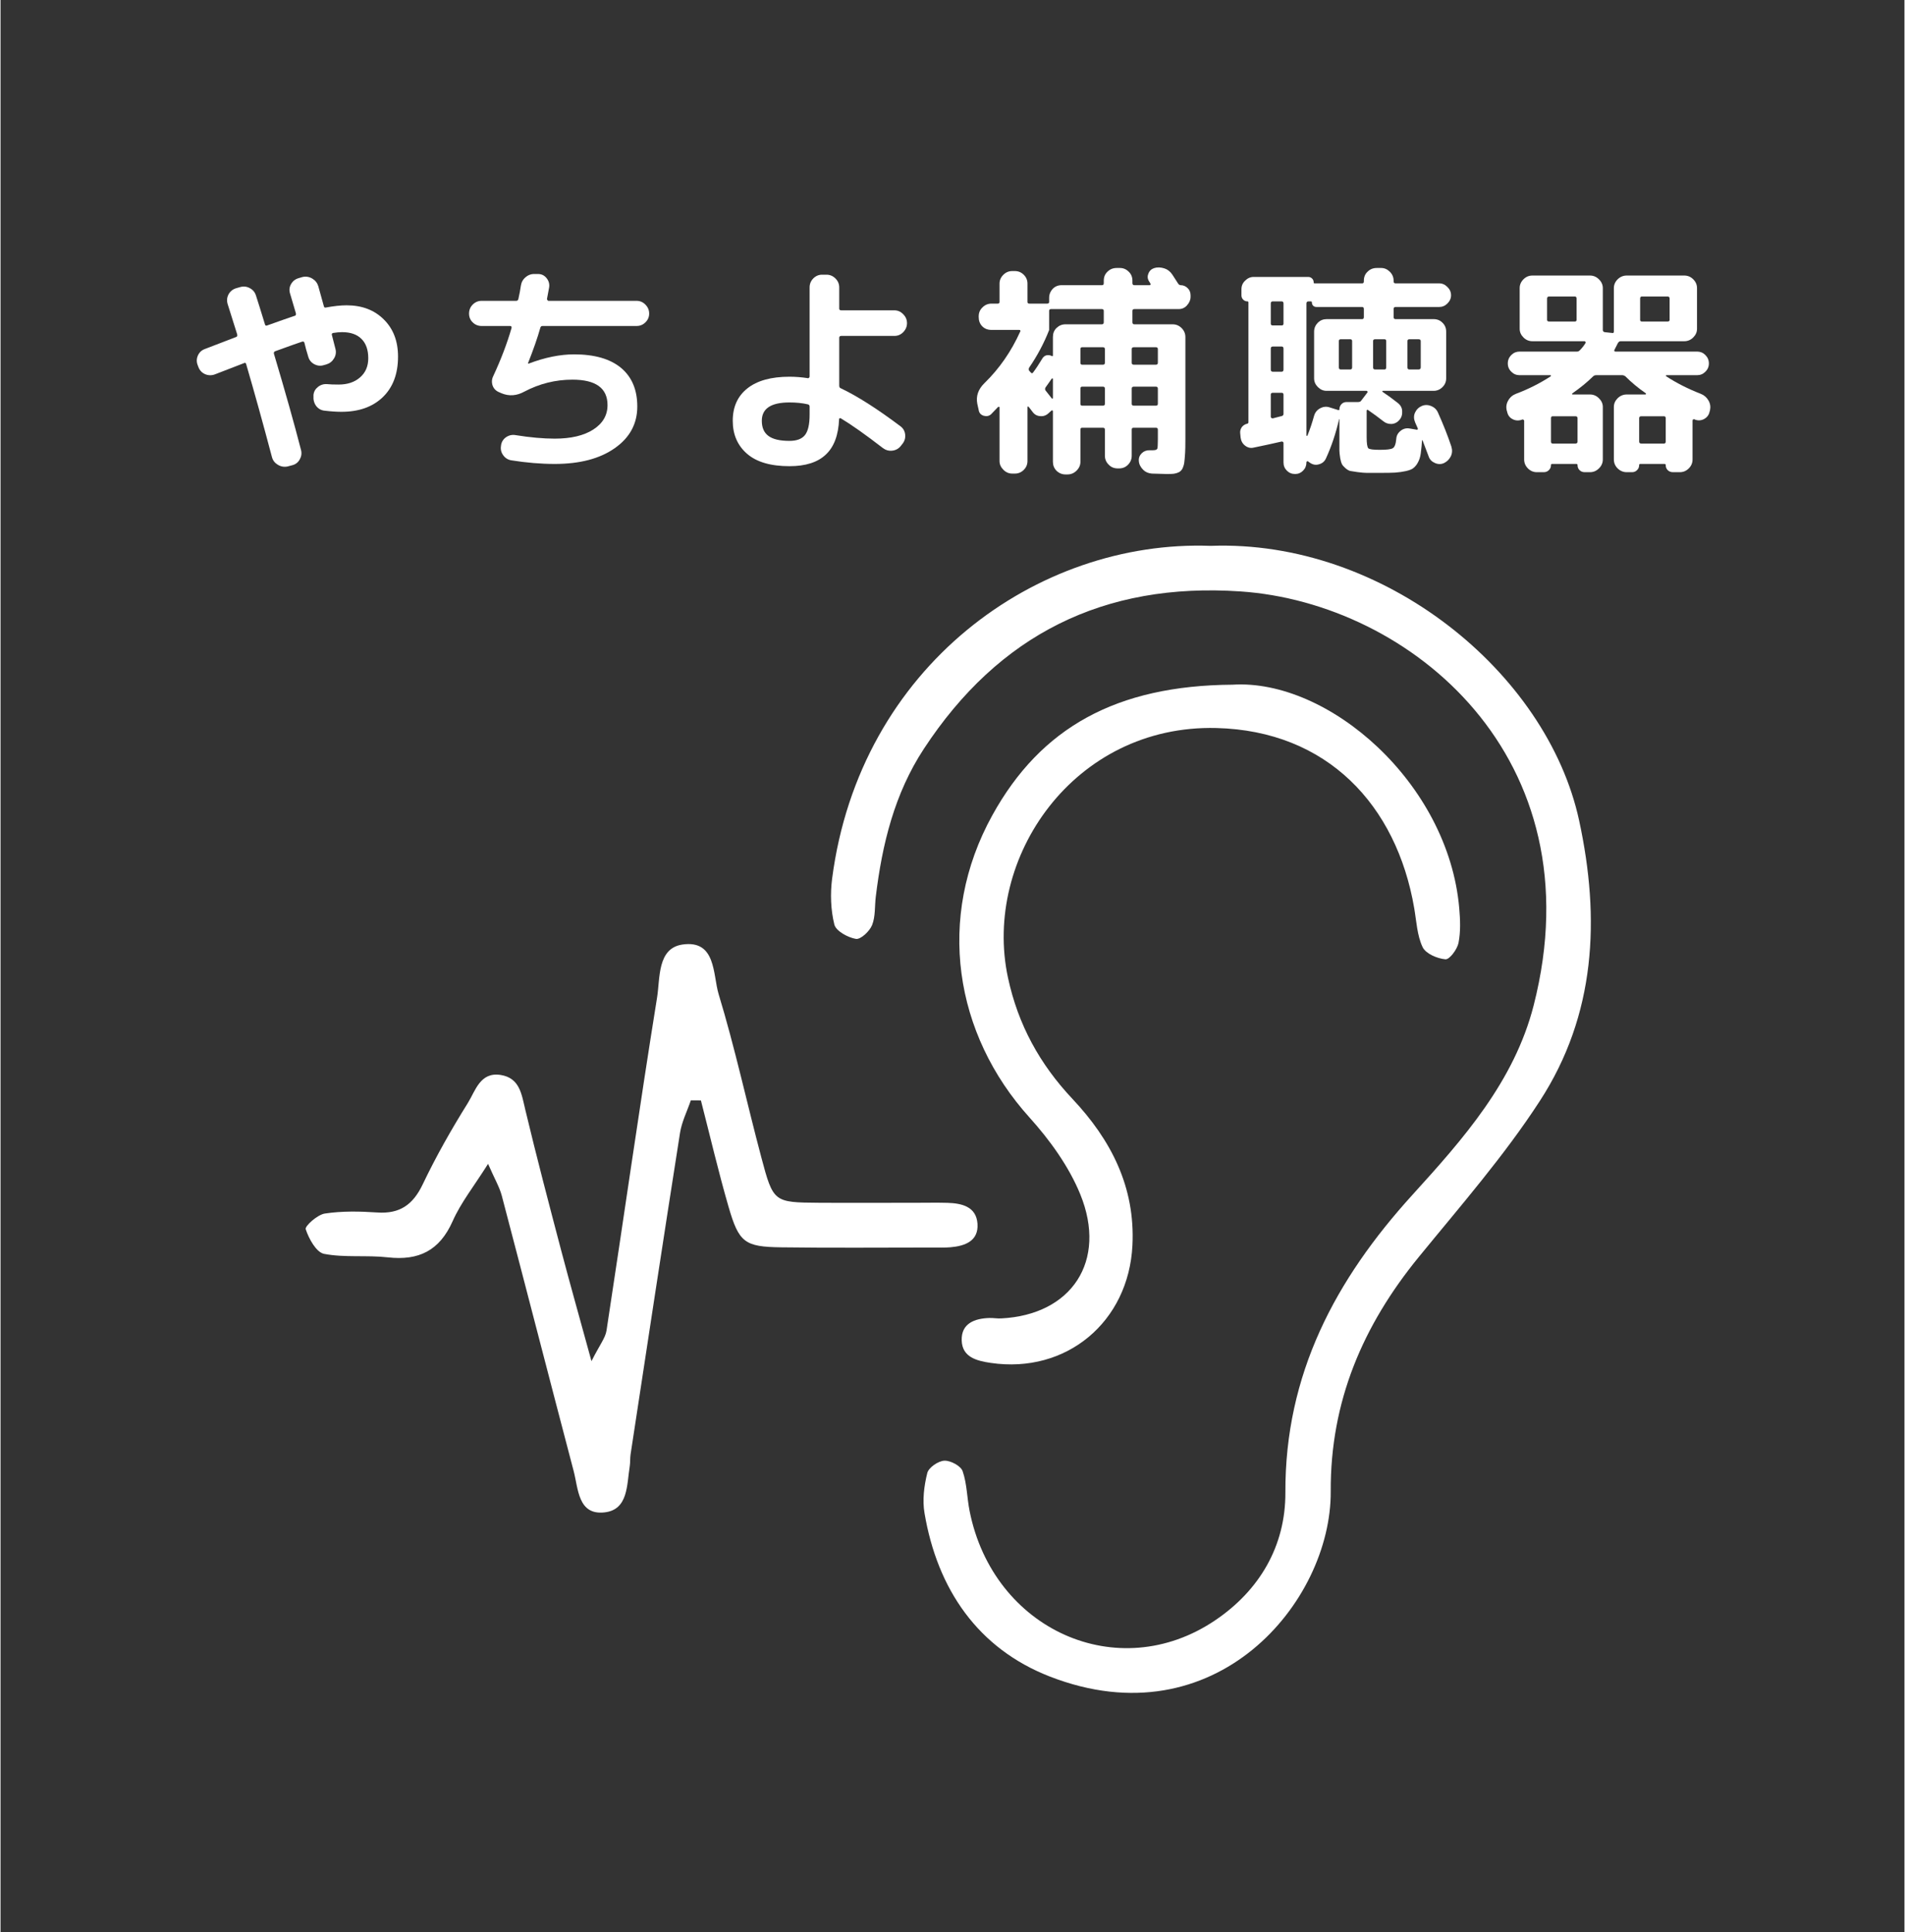
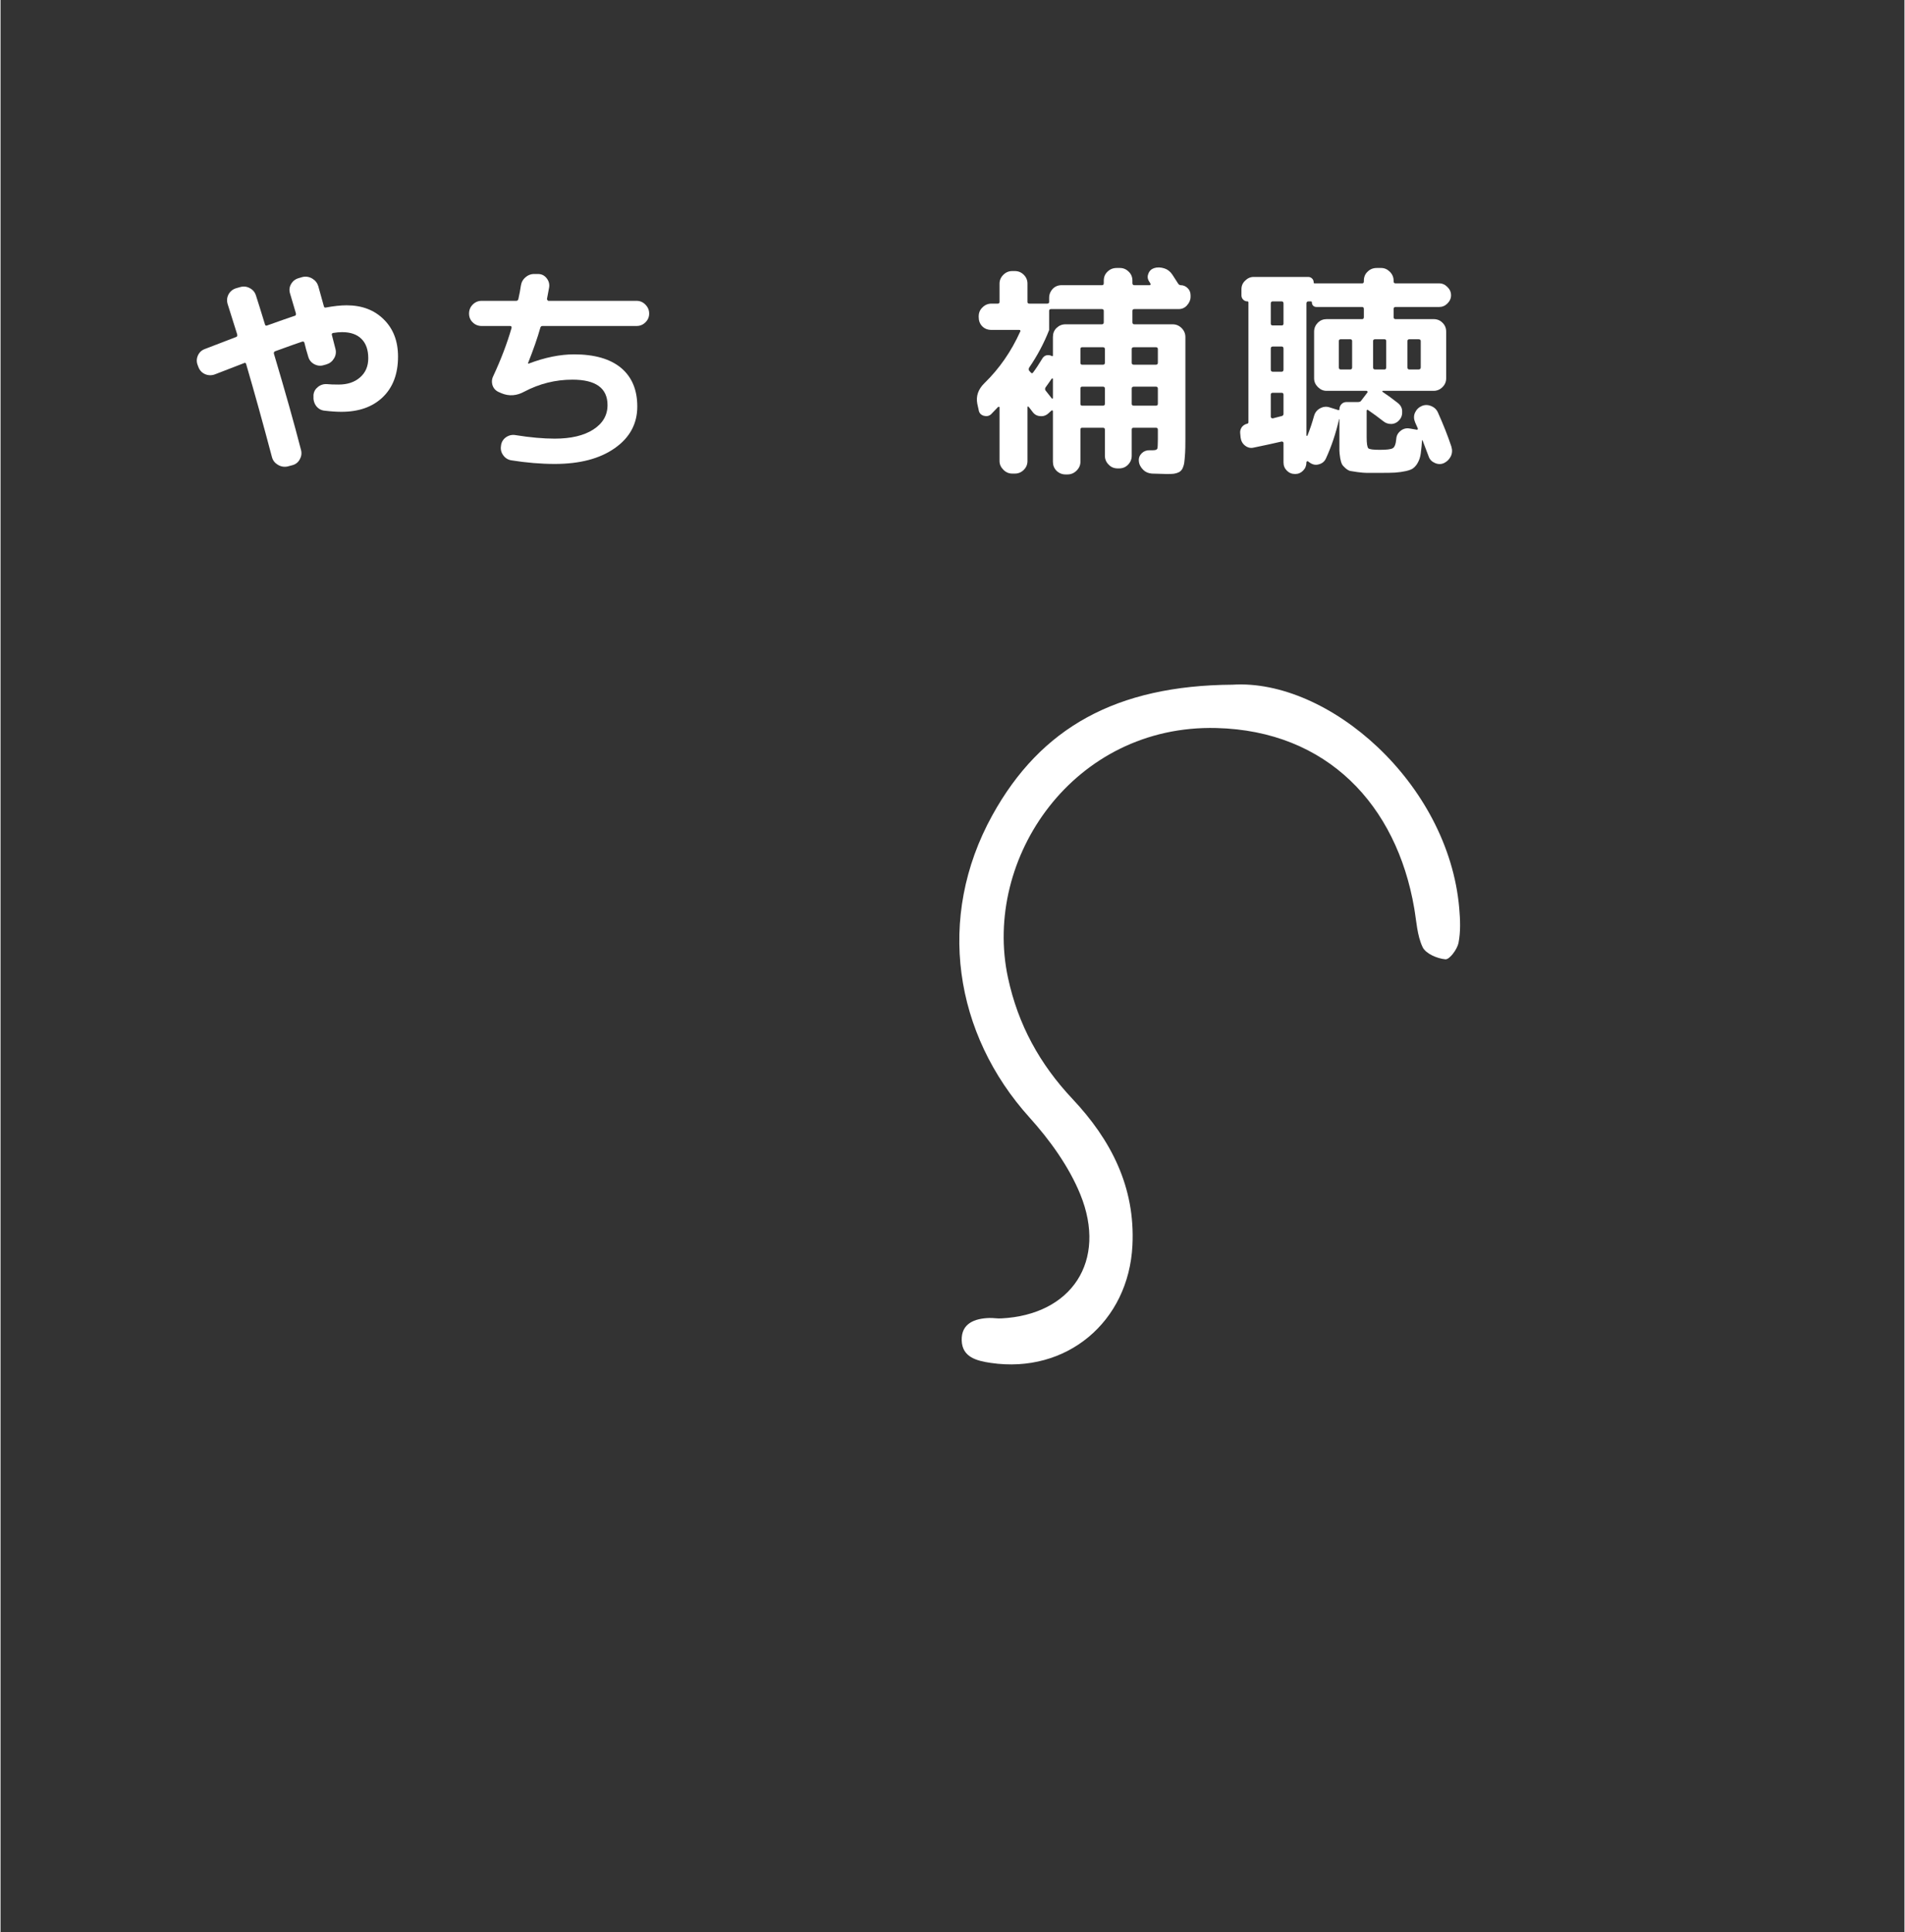
<svg xmlns="http://www.w3.org/2000/svg" width="284" zoomAndPan="magnify" viewBox="0 0 212.88 216" height="288" preserveAspectRatio="xMidYMid meet" version="1.0">
  <rect x="0" y="0" width="212.88" height="216" fill="#333333" stroke="none" />
  <defs>
    <g />
    <clipPath id="448201ecd9">
-       <path d="M 92 60.281 L 178 60.281 L 178 190 L 92 190 Z M 92 60.281 " clip-rule="nonzero" />
-     </clipPath>
+       </clipPath>
    <clipPath id="e8ea7ac988">
-       <path d="M 34.004 105 L 110 105 L 110 170 L 34.004 170 Z M 34.004 105 " clip-rule="nonzero" />
-     </clipPath>
+       </clipPath>
  </defs>
  <g clip-path="url(#448201ecd9)">
-     <path fill="#ffffff" d="M 135.297 61.023 C 154.656 60.301 172.91 75.148 176.5 91.711 C 178.883 102.707 178.363 113.441 172.125 123.055 C 168.129 129.219 163.238 134.812 158.574 140.523 C 152.32 148.18 148.676 156.676 148.73 166.738 C 148.801 179.074 135.84 194.633 117.309 187.418 C 109.301 184.297 104.746 177.676 103.309 169.141 C 103.062 167.699 103.262 166.102 103.621 164.668 C 103.773 164.059 104.844 163.324 105.527 163.293 C 106.219 163.262 107.367 163.875 107.574 164.469 C 108.062 165.871 108.055 167.438 108.352 168.918 C 110.992 182.203 124.945 188.484 135.816 181.133 C 140.766 177.793 143.688 172.828 143.66 166.848 C 143.609 153.629 149.242 143.059 157.863 133.578 C 163.559 127.309 169.246 120.895 171.422 112.391 C 178.504 84.68 157.621 67.406 138.637 66.117 C 123.359 65.078 111.609 70.953 103.242 83.707 C 99.949 88.723 98.574 94.375 97.863 100.238 C 97.73 101.309 97.836 102.465 97.445 103.426 C 97.172 104.109 96.168 105.047 95.641 104.961 C 94.742 104.809 93.414 104.086 93.23 103.359 C 92.824 101.723 92.762 99.91 92.98 98.223 C 96.07 74.484 115.914 60.312 135.297 61.023 Z M 135.297 61.023 " fill-opacity="1" fill-rule="nonzero" />
-   </g>
+     </g>
  <g clip-path="url(#e8ea7ac988)">
    <path fill="#ffffff" d="M 77.184 123.008 C 76.77 124.223 76.168 125.406 75.973 126.652 C 74.09 138.625 72.273 150.609 70.445 162.59 C 70.379 163.016 70.422 163.461 70.355 163.891 C 70.016 165.977 70.203 168.789 67.516 169.074 C 64.566 169.395 64.605 166.441 64.082 164.453 C 61.383 154.199 58.746 143.93 56.047 133.676 C 55.785 132.688 55.234 131.773 54.512 130.109 C 52.93 132.621 51.469 134.445 50.555 136.508 C 49.094 139.805 46.773 140.953 43.301 140.562 C 40.938 140.293 38.488 140.617 36.176 140.172 C 35.305 140.004 34.473 138.484 34.121 137.414 C 34.008 137.074 35.434 135.785 36.266 135.664 C 38.184 135.375 40.176 135.414 42.121 135.547 C 44.641 135.719 46.113 134.68 47.199 132.41 C 48.691 129.281 50.414 126.246 52.254 123.301 C 53.098 121.945 53.621 119.812 55.918 120.172 C 58.066 120.512 58.258 122.332 58.676 124.07 C 59.934 129.332 61.312 134.566 62.688 139.797 C 63.676 143.535 64.727 147.258 66.074 152.168 C 66.984 150.352 67.621 149.59 67.754 148.754 C 69.656 136.34 71.414 123.902 73.41 111.504 C 73.754 109.355 73.422 106.012 76.234 105.594 C 80.035 105.031 79.633 108.969 80.293 111.145 C 82.117 117.145 83.445 123.297 85.059 129.367 C 86.402 134.422 86.457 134.422 91.527 134.461 C 95.227 134.484 98.922 134.461 102.617 134.461 C 103.707 134.461 104.793 134.438 105.879 134.469 C 107.5 134.516 109.098 134.898 109.234 136.801 C 109.367 138.73 107.855 139.293 106.211 139.434 C 105.566 139.488 104.906 139.465 104.254 139.465 C 98.602 139.465 92.949 139.52 87.297 139.441 C 83.191 139.387 82.559 138.914 81.395 134.891 C 80.258 130.965 79.328 126.977 78.309 123.016 C 77.93 123.016 77.559 123.012 77.184 123.008 Z M 77.184 123.008 " fill-opacity="1" fill-rule="nonzero" />
  </g>
  <path fill="#ffffff" d="M 137.742 76.543 C 148.477 75.867 161.887 87.535 163.098 101.523 C 163.211 102.812 163.266 104.16 163.016 105.414 C 162.871 106.133 162.008 107.285 161.555 107.242 C 160.641 107.164 159.352 106.613 159.004 105.883 C 158.383 104.57 158.316 102.984 158.062 101.508 C 156.082 90 148.348 81.703 135.957 81.387 C 120.004 80.98 109.781 95.941 112.641 109.289 C 113.766 114.547 116.199 118.969 119.859 122.855 C 124.16 127.426 126.883 132.695 126.559 139.219 C 126.133 147.793 119.168 153.605 110.719 152.363 C 109.133 152.129 107.523 151.723 107.469 149.848 C 107.41 147.949 108.906 147.387 110.586 147.34 C 111.016 147.332 111.453 147.41 111.887 147.387 C 119.746 146.996 123.773 140.988 120.727 133.516 C 119.449 130.387 117.32 127.445 115.035 124.91 C 106.656 115.621 104.562 102.605 110.887 91.152 C 116.312 81.324 124.77 76.637 137.742 76.543 Z M 137.742 76.543 " fill-opacity="1" fill-rule="nonzero" />
  <g fill="#ffffff" fill-opacity="1">
    <g transform="translate(20.632, 50.615)">
      <g>
        <path d="M 6.578 -10.016 L 3.344 -8.766 C 2.977 -8.629 2.613 -8.633 2.25 -8.781 C 1.895 -8.938 1.645 -9.195 1.5 -9.562 L 1.422 -9.766 C 1.273 -10.129 1.273 -10.488 1.422 -10.844 C 1.578 -11.207 1.836 -11.457 2.203 -11.594 L 5.703 -12.938 C 5.828 -12.988 5.867 -13.086 5.828 -13.234 L 4.766 -16.609 C 4.648 -16.992 4.68 -17.359 4.859 -17.703 C 5.047 -18.047 5.328 -18.273 5.703 -18.391 L 6.141 -18.516 C 6.523 -18.629 6.891 -18.594 7.234 -18.406 C 7.578 -18.227 7.805 -17.957 7.922 -17.594 C 8.148 -16.895 8.484 -15.828 8.922 -14.391 C 8.953 -14.223 9.039 -14.172 9.188 -14.234 C 10.727 -14.785 11.754 -15.145 12.266 -15.312 C 12.379 -15.332 12.422 -15.426 12.391 -15.594 C 12.328 -15.812 12.223 -16.164 12.078 -16.656 C 11.941 -17.145 11.832 -17.516 11.75 -17.766 C 11.625 -18.148 11.656 -18.508 11.844 -18.844 C 12.039 -19.188 12.32 -19.41 12.688 -19.516 L 13.109 -19.641 C 13.492 -19.734 13.859 -19.68 14.203 -19.484 C 14.547 -19.285 14.773 -19.004 14.891 -18.641 L 15.516 -16.391 C 15.547 -16.254 15.617 -16.203 15.734 -16.234 C 16.617 -16.398 17.395 -16.484 18.062 -16.484 C 19.781 -16.484 21.164 -15.957 22.219 -14.906 C 23.281 -13.863 23.812 -12.477 23.812 -10.75 C 23.812 -8.812 23.238 -7.297 22.094 -6.203 C 20.957 -5.117 19.422 -4.578 17.484 -4.578 C 16.953 -4.578 16.328 -4.617 15.609 -4.703 C 15.211 -4.742 14.895 -4.922 14.656 -5.234 C 14.426 -5.555 14.328 -5.922 14.359 -6.328 L 14.359 -6.469 C 14.398 -6.832 14.566 -7.129 14.859 -7.359 C 15.16 -7.598 15.504 -7.703 15.891 -7.672 C 16.191 -7.641 16.617 -7.625 17.172 -7.625 C 18.16 -7.625 18.957 -7.891 19.562 -8.422 C 20.176 -8.953 20.484 -9.664 20.484 -10.562 C 20.484 -11.5 20.234 -12.219 19.734 -12.719 C 19.234 -13.227 18.508 -13.484 17.562 -13.484 C 17.258 -13.484 16.922 -13.453 16.547 -13.391 C 16.422 -13.359 16.379 -13.273 16.422 -13.141 L 16.812 -11.625 C 16.914 -11.25 16.863 -10.891 16.656 -10.547 C 16.457 -10.211 16.172 -9.988 15.797 -9.875 L 15.516 -9.797 C 15.148 -9.68 14.789 -9.719 14.438 -9.906 C 14.094 -10.094 13.867 -10.379 13.766 -10.766 C 13.711 -10.953 13.633 -11.219 13.531 -11.562 C 13.438 -11.914 13.375 -12.16 13.344 -12.297 C 13.32 -12.41 13.238 -12.453 13.094 -12.422 C 12.758 -12.316 11.75 -11.957 10.062 -11.344 C 9.945 -11.289 9.906 -11.195 9.938 -11.062 C 11.176 -6.914 12.188 -3.328 12.969 -0.297 C 13.062 0.066 13.008 0.422 12.812 0.766 C 12.613 1.109 12.32 1.32 11.938 1.406 L 11.469 1.531 C 11.082 1.613 10.719 1.551 10.375 1.344 C 10.039 1.145 9.82 0.863 9.719 0.5 C 8.719 -3.281 7.754 -6.754 6.828 -9.922 C 6.785 -10.055 6.703 -10.086 6.578 -10.016 Z M 6.578 -10.016 " />
      </g>
    </g>
  </g>
  <g fill="#ffffff" fill-opacity="1">
    <g transform="translate(49.962, 50.615)">
      <g>
        <path d="M 5.125 -8.562 C 5.988 -10.414 6.672 -12.207 7.172 -13.938 C 7.203 -14.094 7.148 -14.172 7.016 -14.172 L 3.828 -14.172 C 3.441 -14.172 3.109 -14.305 2.828 -14.578 C 2.555 -14.848 2.422 -15.176 2.422 -15.562 C 2.422 -15.945 2.555 -16.281 2.828 -16.562 C 3.109 -16.844 3.441 -16.984 3.828 -16.984 L 7.688 -16.984 C 7.82 -16.984 7.906 -17.051 7.938 -17.188 C 8.062 -17.738 8.156 -18.238 8.219 -18.688 C 8.281 -19.082 8.461 -19.398 8.766 -19.641 C 9.066 -19.891 9.414 -20.004 9.812 -19.984 L 10.172 -19.984 C 10.555 -19.973 10.867 -19.812 11.109 -19.5 C 11.348 -19.188 11.438 -18.844 11.375 -18.469 L 11.141 -17.219 C 11.129 -17.164 11.145 -17.113 11.188 -17.062 C 11.227 -17.008 11.27 -16.984 11.312 -16.984 L 21.156 -16.984 C 21.539 -16.984 21.867 -16.844 22.141 -16.562 C 22.422 -16.281 22.562 -15.945 22.562 -15.562 C 22.562 -15.176 22.422 -14.848 22.141 -14.578 C 21.867 -14.305 21.539 -14.172 21.156 -14.172 L 10.641 -14.172 C 10.504 -14.172 10.422 -14.102 10.391 -13.969 C 10.078 -12.852 9.617 -11.535 9.016 -10.016 C 9.016 -9.984 9.023 -9.969 9.047 -9.969 L 9.094 -9.969 C 10.906 -10.656 12.598 -11 14.172 -11 C 16.461 -11 18.211 -10.492 19.422 -9.484 C 20.629 -8.473 21.234 -7.035 21.234 -5.172 C 21.234 -3.242 20.395 -1.691 18.719 -0.516 C 17.051 0.66 14.812 1.25 12 1.25 C 10.445 1.25 8.828 1.113 7.141 0.844 C 6.766 0.781 6.461 0.586 6.234 0.266 C 6.004 -0.055 5.926 -0.41 6 -0.797 L 6 -0.844 C 6.062 -1.227 6.254 -1.531 6.578 -1.75 C 6.91 -1.969 7.266 -2.039 7.641 -1.969 C 9.273 -1.707 10.727 -1.578 12 -1.578 C 13.812 -1.578 15.25 -1.914 16.312 -2.594 C 17.375 -3.281 17.906 -4.191 17.906 -5.328 C 17.906 -7.223 16.598 -8.172 13.984 -8.172 C 12.086 -8.172 10.289 -7.723 8.594 -6.828 C 7.75 -6.367 6.91 -6.305 6.078 -6.641 L 5.828 -6.75 C 5.453 -6.895 5.195 -7.145 5.062 -7.5 C 4.938 -7.863 4.957 -8.219 5.125 -8.562 Z M 5.125 -8.562 " />
      </g>
    </g>
  </g>
  <g fill="#ffffff" fill-opacity="1">
    <g transform="translate(79.291, 50.615)">
      <g>
-         <path d="M 8.922 -5.625 C 6.859 -5.625 5.828 -4.941 5.828 -3.578 C 5.828 -2.805 6.078 -2.238 6.578 -1.875 C 7.078 -1.508 7.859 -1.328 8.922 -1.328 C 9.734 -1.328 10.312 -1.547 10.656 -1.984 C 11 -2.422 11.172 -3.176 11.172 -4.25 L 11.172 -5.172 C 11.172 -5.305 11.094 -5.391 10.938 -5.422 C 10.344 -5.555 9.672 -5.625 8.922 -5.625 Z M 8.922 1.5 C 6.816 1.5 5.234 1.035 4.172 0.109 C 3.109 -0.816 2.578 -2.047 2.578 -3.578 C 2.578 -5.117 3.117 -6.32 4.203 -7.188 C 5.297 -8.062 6.867 -8.5 8.922 -8.5 C 9.598 -8.5 10.27 -8.445 10.938 -8.344 C 10.988 -8.32 11.039 -8.332 11.094 -8.375 C 11.145 -8.414 11.172 -8.461 11.172 -8.516 L 11.172 -18.484 C 11.172 -18.867 11.305 -19.203 11.578 -19.484 C 11.859 -19.766 12.188 -19.906 12.562 -19.906 L 13.062 -19.906 C 13.445 -19.906 13.781 -19.766 14.062 -19.484 C 14.344 -19.203 14.484 -18.867 14.484 -18.484 L 14.484 -16.109 C 14.484 -15.984 14.562 -15.922 14.719 -15.922 L 20.656 -15.922 C 21.039 -15.922 21.367 -15.773 21.641 -15.484 C 21.922 -15.203 22.062 -14.867 22.062 -14.484 C 22.062 -14.109 21.922 -13.773 21.641 -13.484 C 21.367 -13.203 21.039 -13.062 20.656 -13.062 L 14.719 -13.062 C 14.562 -13.062 14.484 -12.992 14.484 -12.859 L 14.484 -7.5 C 14.484 -7.344 14.547 -7.242 14.672 -7.203 C 16.516 -6.328 18.738 -4.91 21.344 -2.953 C 21.656 -2.711 21.828 -2.395 21.859 -2 C 21.891 -1.613 21.781 -1.27 21.531 -0.969 L 21.359 -0.75 C 21.109 -0.445 20.789 -0.273 20.406 -0.234 C 20.031 -0.191 19.68 -0.289 19.359 -0.531 C 17.43 -2.02 15.867 -3.125 14.672 -3.844 C 14.629 -3.875 14.582 -3.879 14.531 -3.859 C 14.488 -3.836 14.469 -3.801 14.469 -3.75 C 14.395 -1.969 13.898 -0.648 12.984 0.203 C 12.078 1.066 10.723 1.5 8.922 1.5 Z M 8.922 1.5 " />
-       </g>
+         </g>
    </g>
  </g>
  <g fill="#ffffff" fill-opacity="1">
    <g transform="translate(108.62, 50.615)">
      <g>
        <path d="M 14.734 -14.594 L 14.734 -15.859 C 14.734 -15.992 14.66 -16.062 14.516 -16.062 L 8.844 -16.062 C 8.695 -16.062 8.625 -15.992 8.625 -15.859 L 8.625 -13.719 C 8.051 -12.25 7.305 -10.848 6.391 -9.516 C 6.328 -9.398 6.328 -9.285 6.391 -9.172 L 6.578 -8.969 C 6.672 -8.863 6.754 -8.863 6.828 -8.969 C 7.141 -9.383 7.477 -9.895 7.844 -10.5 C 7.957 -10.707 8.113 -10.836 8.312 -10.891 C 8.531 -10.941 8.734 -10.914 8.922 -10.812 C 9.004 -10.781 9.047 -10.801 9.047 -10.875 L 9.047 -12.938 C 9.047 -13.344 9.176 -13.676 9.438 -13.938 C 9.727 -14.219 10.062 -14.359 10.438 -14.359 L 14.516 -14.359 C 14.66 -14.359 14.734 -14.438 14.734 -14.594 Z M 14.641 -11.797 L 12.312 -11.797 C 12.188 -11.797 12.125 -11.727 12.125 -11.594 L 12.125 -10.062 C 12.125 -9.914 12.188 -9.844 12.312 -9.844 L 14.641 -9.844 C 14.785 -9.844 14.859 -9.914 14.859 -10.062 L 14.859 -11.594 C 14.859 -11.727 14.785 -11.797 14.641 -11.797 Z M 14.859 -5.469 L 14.859 -7.172 C 14.859 -7.316 14.785 -7.391 14.641 -7.391 L 12.312 -7.391 C 12.188 -7.391 12.125 -7.316 12.125 -7.172 L 12.125 -5.469 C 12.125 -5.332 12.188 -5.266 12.312 -5.266 L 14.641 -5.266 C 14.785 -5.266 14.859 -5.332 14.859 -5.469 Z M 8.219 -6.969 L 8.922 -6.078 C 8.953 -6.035 8.977 -6.023 9 -6.047 C 9.031 -6.078 9.047 -6.102 9.047 -6.125 L 9.047 -8.266 C 9.047 -8.297 9.023 -8.312 8.984 -8.312 C 8.953 -8.312 8.93 -8.305 8.922 -8.297 C 8.836 -8.16 8.707 -7.973 8.531 -7.734 C 8.352 -7.492 8.25 -7.348 8.219 -7.297 C 8.156 -7.18 8.156 -7.07 8.219 -6.969 Z M 17.859 -7.172 L 17.859 -5.469 C 17.859 -5.332 17.938 -5.266 18.094 -5.266 L 20.562 -5.266 C 20.707 -5.266 20.781 -5.332 20.781 -5.469 L 20.781 -7.172 C 20.781 -7.316 20.707 -7.391 20.562 -7.391 L 18.094 -7.391 C 17.938 -7.391 17.859 -7.316 17.859 -7.172 Z M 17.859 -11.594 L 17.859 -10.062 C 17.859 -9.914 17.938 -9.844 18.094 -9.844 L 20.562 -9.844 C 20.707 -9.844 20.781 -9.914 20.781 -10.062 L 20.781 -11.594 C 20.781 -11.727 20.707 -11.797 20.562 -11.797 L 18.094 -11.797 C 17.938 -11.797 17.859 -11.727 17.859 -11.594 Z M 2.922 -5.125 L 2.125 -4.297 C 1.895 -4.098 1.617 -4.047 1.297 -4.141 C 0.984 -4.242 0.801 -4.453 0.75 -4.766 L 0.594 -5.469 C 0.426 -6.332 0.695 -7.109 1.406 -7.797 C 3.062 -9.41 4.391 -11.328 5.391 -13.547 C 5.43 -13.586 5.43 -13.633 5.391 -13.688 C 5.379 -13.719 5.336 -13.734 5.266 -13.734 L 2.172 -13.734 C 1.754 -13.734 1.41 -13.867 1.141 -14.141 C 0.879 -14.41 0.75 -14.754 0.75 -15.172 L 0.75 -15.234 C 0.75 -15.641 0.883 -15.973 1.156 -16.234 C 1.438 -16.523 1.773 -16.672 2.172 -16.672 L 2.875 -16.672 C 3.008 -16.672 3.078 -16.734 3.078 -16.859 L 3.078 -18.906 C 3.078 -19.281 3.219 -19.609 3.5 -19.891 C 3.781 -20.172 4.113 -20.312 4.5 -20.312 L 4.797 -20.312 C 5.18 -20.312 5.516 -20.172 5.797 -19.891 C 6.066 -19.617 6.203 -19.289 6.203 -18.906 L 6.203 -16.859 C 6.203 -16.734 6.273 -16.672 6.422 -16.672 L 8.391 -16.672 C 8.547 -16.672 8.625 -16.734 8.625 -16.859 L 8.625 -17.312 C 8.625 -17.707 8.766 -18.051 9.047 -18.344 C 9.305 -18.602 9.629 -18.734 10.016 -18.734 L 14.547 -18.734 C 14.672 -18.734 14.734 -18.812 14.734 -18.969 L 14.734 -19.234 C 14.734 -19.641 14.867 -19.973 15.141 -20.234 C 15.422 -20.516 15.766 -20.656 16.172 -20.656 L 16.547 -20.656 C 16.922 -20.656 17.25 -20.516 17.531 -20.234 C 17.801 -19.973 17.938 -19.641 17.938 -19.234 L 17.938 -18.969 C 17.938 -18.812 18.008 -18.734 18.156 -18.734 L 19.859 -18.734 C 19.91 -18.734 19.941 -18.75 19.953 -18.781 C 19.973 -18.82 19.969 -18.875 19.938 -18.938 L 19.812 -19.141 C 19.625 -19.422 19.594 -19.711 19.719 -20.016 C 19.832 -20.328 20.047 -20.535 20.359 -20.641 C 20.711 -20.754 21.098 -20.742 21.516 -20.609 C 21.879 -20.492 22.176 -20.258 22.406 -19.906 L 23.062 -18.891 C 23.145 -18.785 23.234 -18.734 23.328 -18.734 C 23.629 -18.734 23.891 -18.625 24.109 -18.406 C 24.328 -18.195 24.438 -17.93 24.438 -17.609 L 24.438 -17.422 C 24.438 -17.086 24.301 -16.77 24.031 -16.469 C 23.781 -16.195 23.473 -16.062 23.109 -16.062 L 18.156 -16.062 C 18.008 -16.062 17.938 -15.992 17.938 -15.859 L 17.938 -14.594 C 17.938 -14.438 18.008 -14.359 18.156 -14.359 L 22.438 -14.359 C 22.82 -14.359 23.156 -14.219 23.438 -13.938 C 23.719 -13.656 23.859 -13.32 23.859 -12.938 L 23.859 -1.547 C 23.859 -0.766 23.848 -0.238 23.828 0.031 C 23.797 0.508 23.766 0.863 23.734 1.094 C 23.703 1.332 23.629 1.566 23.516 1.797 C 23.43 1.953 23.305 2.078 23.141 2.172 C 22.973 2.254 22.785 2.312 22.578 2.344 C 22.453 2.363 22.188 2.375 21.781 2.375 C 21.633 2.375 21.078 2.359 20.109 2.328 C 19.711 2.297 19.391 2.156 19.141 1.906 C 18.836 1.602 18.676 1.273 18.656 0.922 C 18.625 0.586 18.734 0.297 18.984 0.047 C 19.223 -0.18 19.516 -0.289 19.859 -0.281 L 20.234 -0.281 C 20.504 -0.281 20.664 -0.336 20.719 -0.453 C 20.758 -0.547 20.781 -0.879 20.781 -1.453 L 20.781 -2.594 C 20.781 -2.727 20.707 -2.797 20.562 -2.797 L 18.062 -2.797 C 17.926 -2.797 17.859 -2.727 17.859 -2.594 L 17.859 0.328 C 17.859 0.723 17.719 1.062 17.438 1.344 C 17.176 1.613 16.844 1.75 16.438 1.75 L 16.297 1.75 C 15.891 1.75 15.555 1.613 15.297 1.344 C 15.004 1.062 14.859 0.723 14.859 0.328 L 14.859 -2.594 C 14.859 -2.727 14.785 -2.797 14.641 -2.797 L 12.312 -2.797 C 12.188 -2.797 12.125 -2.727 12.125 -2.594 L 12.125 1 C 12.125 1.383 11.977 1.719 11.688 2 C 11.406 2.281 11.07 2.422 10.688 2.422 L 10.438 2.422 C 10.062 2.422 9.727 2.281 9.438 2 C 9.176 1.727 9.047 1.395 9.047 1 L 9.047 -4.641 C 9.047 -4.691 9.023 -4.723 8.984 -4.734 C 8.953 -4.754 8.922 -4.75 8.891 -4.719 L 8.594 -4.453 C 8.32 -4.18 8.004 -4.062 7.641 -4.094 C 7.273 -4.113 6.984 -4.273 6.766 -4.578 L 6.344 -5.125 C 6.312 -5.156 6.281 -5.172 6.25 -5.172 C 6.219 -5.172 6.203 -5.145 6.203 -5.094 L 6.203 0.922 C 6.203 1.305 6.066 1.633 5.797 1.906 C 5.516 2.188 5.18 2.328 4.797 2.328 L 4.5 2.328 C 4.113 2.328 3.781 2.18 3.5 1.891 C 3.219 1.609 3.078 1.285 3.078 0.922 L 3.078 -5.078 C 3.078 -5.117 3.055 -5.141 3.016 -5.141 C 2.973 -5.141 2.941 -5.133 2.922 -5.125 Z M 2.922 -5.125 " />
      </g>
    </g>
  </g>
  <g fill="#ffffff" fill-opacity="1">
    <g transform="translate(137.95, 50.615)">
      <g>
        <path d="M 4.078 -6.5 L 4.078 -4.016 C 4.078 -3.973 4.098 -3.93 4.141 -3.891 C 4.211 -3.859 4.266 -3.844 4.297 -3.844 L 5.266 -4.094 C 5.422 -4.125 5.5 -4.207 5.5 -4.344 L 5.5 -6.5 C 5.5 -6.633 5.43 -6.703 5.297 -6.703 L 4.297 -6.703 C 4.148 -6.703 4.078 -6.633 4.078 -6.5 Z M 4.078 -11.641 L 4.078 -9.297 C 4.078 -9.141 4.148 -9.062 4.297 -9.062 L 5.297 -9.062 C 5.43 -9.062 5.5 -9.141 5.5 -9.297 L 5.5 -11.641 C 5.5 -11.797 5.43 -11.875 5.297 -11.875 L 4.297 -11.875 C 4.148 -11.875 4.078 -11.797 4.078 -11.641 Z M 4.078 -16.688 L 4.078 -14.438 C 4.078 -14.301 4.148 -14.234 4.297 -14.234 L 5.297 -14.234 C 5.43 -14.234 5.5 -14.301 5.5 -14.438 L 5.5 -16.688 C 5.5 -16.844 5.43 -16.922 5.297 -16.922 L 4.297 -16.922 C 4.148 -16.922 4.078 -16.844 4.078 -16.688 Z M 8.562 -16.922 L 8.297 -16.922 C 8.141 -16.922 8.062 -16.844 8.062 -16.688 L 8.062 -1.906 C 8.082 -1.883 8.117 -1.883 8.172 -1.906 C 8.453 -2.602 8.703 -3.348 8.922 -4.141 C 9.035 -4.516 9.258 -4.789 9.594 -4.969 C 9.945 -5.156 10.297 -5.191 10.641 -5.078 L 11.641 -4.766 C 11.711 -4.754 11.75 -4.781 11.75 -4.844 C 11.75 -5.082 11.832 -5.285 12 -5.453 C 12.145 -5.598 12.332 -5.672 12.562 -5.672 L 13.844 -5.672 C 14.008 -5.672 14.125 -5.723 14.188 -5.828 L 14.891 -6.75 C 14.91 -6.758 14.91 -6.789 14.891 -6.844 C 14.859 -6.895 14.828 -6.922 14.797 -6.922 L 10.312 -6.922 C 9.945 -6.922 9.625 -7.062 9.344 -7.344 C 9.062 -7.625 8.922 -7.945 8.922 -8.312 L 8.922 -13.547 C 8.922 -13.922 9.062 -14.254 9.344 -14.547 C 9.613 -14.805 9.938 -14.938 10.312 -14.938 L 14.297 -14.938 C 14.422 -14.938 14.484 -15.016 14.484 -15.172 L 14.484 -16.062 C 14.484 -16.219 14.422 -16.297 14.297 -16.297 L 9.188 -16.297 C 9.039 -16.297 8.914 -16.344 8.812 -16.438 C 8.719 -16.539 8.672 -16.664 8.672 -16.812 C 8.672 -16.883 8.633 -16.922 8.562 -16.922 Z M 15.516 -12.484 L 15.516 -9.547 C 15.516 -9.391 15.586 -9.312 15.734 -9.312 L 16.797 -9.312 C 16.922 -9.312 16.984 -9.391 16.984 -9.547 L 16.984 -12.484 C 16.984 -12.617 16.922 -12.688 16.797 -12.688 L 15.734 -12.688 C 15.586 -12.688 15.516 -12.617 15.516 -12.484 Z M 19.359 -12.484 L 19.359 -9.547 C 19.359 -9.391 19.426 -9.312 19.562 -9.312 L 20.609 -9.312 C 20.766 -9.312 20.844 -9.391 20.844 -9.547 L 20.844 -12.484 C 20.844 -12.617 20.766 -12.688 20.609 -12.688 L 19.562 -12.688 C 19.426 -12.688 19.359 -12.617 19.359 -12.484 Z M 13.172 -9.547 L 13.172 -12.484 C 13.172 -12.617 13.102 -12.688 12.969 -12.688 L 11.891 -12.688 C 11.754 -12.688 11.688 -12.617 11.688 -12.484 L 11.688 -9.547 C 11.688 -9.391 11.754 -9.312 11.891 -9.312 L 12.969 -9.312 C 13.102 -9.312 13.172 -9.391 13.172 -9.547 Z M 5.266 -1.25 C 4.316 -1.031 3.285 -0.805 2.172 -0.578 C 1.828 -0.492 1.504 -0.566 1.203 -0.797 C 0.922 -1.016 0.754 -1.316 0.703 -1.703 L 0.656 -2.203 C 0.633 -2.43 0.695 -2.656 0.844 -2.875 C 1 -3.07 1.203 -3.195 1.453 -3.25 C 1.535 -3.281 1.578 -3.328 1.578 -3.391 L 1.578 -16.812 C 1.578 -16.883 1.539 -16.922 1.469 -16.922 C 1.289 -16.922 1.133 -16.984 1 -17.109 C 0.863 -17.242 0.797 -17.406 0.797 -17.594 L 0.797 -18.281 C 0.797 -18.656 0.93 -18.973 1.203 -19.234 C 1.484 -19.516 1.805 -19.656 2.172 -19.656 L 8.25 -19.656 C 8.426 -19.656 8.57 -19.598 8.688 -19.484 C 8.812 -19.367 8.875 -19.219 8.875 -19.031 C 8.875 -18.969 8.906 -18.938 8.969 -18.938 L 14.297 -18.938 C 14.422 -18.938 14.484 -19.008 14.484 -19.156 L 14.484 -19.234 C 14.484 -19.641 14.617 -19.973 14.891 -20.234 C 15.172 -20.516 15.516 -20.656 15.922 -20.656 L 16.422 -20.656 C 16.785 -20.656 17.109 -20.516 17.391 -20.234 C 17.672 -19.953 17.812 -19.617 17.812 -19.234 L 17.812 -19.156 C 17.812 -19.008 17.883 -18.938 18.031 -18.938 L 22.906 -18.938 C 23.258 -18.938 23.566 -18.801 23.828 -18.531 C 24.098 -18.27 24.234 -17.961 24.234 -17.609 C 24.234 -17.266 24.098 -16.957 23.828 -16.688 C 23.566 -16.426 23.258 -16.297 22.906 -16.297 L 18.031 -16.297 C 17.883 -16.297 17.812 -16.219 17.812 -16.062 L 17.812 -15.172 C 17.812 -15.016 17.883 -14.938 18.031 -14.938 L 22.281 -14.938 C 22.688 -14.938 23.02 -14.801 23.281 -14.531 C 23.551 -14.27 23.688 -13.941 23.688 -13.547 L 23.688 -8.312 C 23.688 -7.938 23.551 -7.613 23.281 -7.344 C 23 -7.062 22.664 -6.922 22.281 -6.922 L 16.609 -6.922 C 16.566 -6.922 16.547 -6.906 16.547 -6.875 C 16.547 -6.852 16.562 -6.828 16.594 -6.797 C 17.145 -6.43 17.703 -6.023 18.266 -5.578 C 18.578 -5.336 18.742 -5.047 18.766 -4.703 C 18.797 -4.285 18.703 -3.953 18.484 -3.703 C 18.254 -3.41 17.957 -3.25 17.594 -3.219 C 17.238 -3.207 16.93 -3.305 16.672 -3.516 C 16.117 -3.953 15.551 -4.367 14.969 -4.766 C 14.938 -4.805 14.895 -4.816 14.844 -4.797 C 14.812 -4.773 14.797 -4.742 14.797 -4.703 L 14.797 -1.75 C 14.797 -1.051 14.859 -0.633 14.984 -0.5 C 15.109 -0.383 15.535 -0.328 16.266 -0.328 C 17.016 -0.328 17.492 -0.383 17.703 -0.5 C 17.922 -0.613 18.055 -0.961 18.109 -1.547 C 18.129 -1.91 18.289 -2.211 18.594 -2.453 C 18.875 -2.68 19.195 -2.77 19.562 -2.719 L 20.391 -2.578 C 20.422 -2.555 20.453 -2.562 20.484 -2.594 C 20.516 -2.625 20.523 -2.664 20.516 -2.719 L 20.219 -3.391 C 20.062 -3.766 20.051 -4.117 20.188 -4.453 C 20.352 -4.816 20.602 -5.07 20.938 -5.219 C 21.289 -5.375 21.648 -5.375 22.016 -5.219 C 22.379 -5.07 22.633 -4.82 22.781 -4.469 C 23.383 -3.125 23.879 -1.867 24.266 -0.703 C 24.391 -0.297 24.367 0.07 24.203 0.406 C 24.023 0.75 23.77 1 23.438 1.156 C 23.113 1.301 22.773 1.297 22.422 1.141 C 22.078 0.992 21.848 0.754 21.734 0.422 L 21.062 -1.344 C 21.062 -1.383 21.051 -1.406 21.031 -1.406 C 21 -1.406 20.984 -1.383 20.984 -1.344 C 20.973 -1.031 20.926 -0.551 20.844 0.094 C 20.789 0.469 20.688 0.797 20.531 1.078 C 20.406 1.328 20.238 1.535 20.031 1.703 C 19.883 1.836 19.602 1.953 19.188 2.047 C 18.82 2.129 18.414 2.188 17.969 2.219 C 17.676 2.238 17.098 2.25 16.234 2.25 L 14.812 2.25 C 14.562 2.25 14.203 2.219 13.734 2.156 C 13.254 2.082 12.988 2.039 12.938 2.031 C 12.77 1.977 12.598 1.875 12.422 1.719 C 12.234 1.551 12.109 1.41 12.047 1.297 C 11.961 1.129 11.895 0.906 11.844 0.625 C 11.781 0.227 11.75 -0.062 11.75 -0.25 L 11.75 -3.75 L 11.719 -3.766 C 11.352 -2.172 10.863 -0.707 10.25 0.625 C 10.094 0.977 9.82 1.203 9.438 1.297 C 9.094 1.398 8.754 1.332 8.422 1.094 L 8.25 0.969 C 8.207 0.938 8.172 0.93 8.141 0.953 C 8.086 0.984 8.062 1.016 8.062 1.047 L 8.062 1.078 C 8.062 1.441 7.938 1.75 7.688 2 C 7.445 2.25 7.148 2.375 6.797 2.375 C 6.43 2.375 6.125 2.25 5.875 2 C 5.625 1.75 5.5 1.441 5.5 1.078 L 5.5 -1.094 C 5.5 -1.164 5.473 -1.207 5.422 -1.219 C 5.359 -1.258 5.305 -1.27 5.266 -1.25 Z M 5.266 -1.25 " />
      </g>
    </g>
  </g>
  <g fill="#ffffff" fill-opacity="1">
    <g transform="translate(167.279, 50.615)">
      <g>
-         <path d="M 8.938 -14.859 L 8.938 -17.234 C 8.938 -17.391 8.875 -17.469 8.75 -17.469 L 5.875 -17.469 C 5.719 -17.469 5.641 -17.391 5.641 -17.234 L 5.641 -14.859 C 5.641 -14.734 5.719 -14.672 5.875 -14.672 L 8.75 -14.672 C 8.875 -14.672 8.938 -14.734 8.938 -14.859 Z M 16.047 -17.234 L 16.047 -14.859 C 16.047 -14.734 16.109 -14.672 16.234 -14.672 L 19.109 -14.672 C 19.266 -14.672 19.344 -14.734 19.344 -14.859 L 19.344 -17.234 C 19.344 -17.391 19.266 -17.469 19.109 -17.469 L 16.234 -17.469 C 16.109 -17.469 16.047 -17.391 16.047 -17.234 Z M 18.906 -1.25 L 18.906 -3.875 C 18.906 -4.008 18.844 -4.078 18.719 -4.078 L 16.172 -4.078 C 16.016 -4.078 15.938 -4.008 15.938 -3.875 L 15.938 -1.25 C 15.938 -1.102 16.016 -1.031 16.172 -1.031 L 18.719 -1.031 C 18.844 -1.031 18.906 -1.102 18.906 -1.25 Z M 9.047 -1.25 L 9.047 -3.875 C 9.047 -4.008 8.969 -4.078 8.812 -4.078 L 6.266 -4.078 C 6.141 -4.078 6.078 -4.008 6.078 -3.875 L 6.078 -1.25 C 6.078 -1.102 6.141 -1.031 6.266 -1.031 L 8.812 -1.031 C 8.969 -1.031 9.047 -1.102 9.047 -1.25 Z M 2.891 -3.719 C 2.859 -3.719 2.844 -3.711 2.844 -3.703 C 2.477 -3.566 2.129 -3.582 1.797 -3.75 C 1.461 -3.914 1.254 -4.195 1.172 -4.594 L 1.125 -4.75 C 1.039 -5.145 1.098 -5.508 1.297 -5.844 C 1.492 -6.195 1.785 -6.445 2.172 -6.594 C 3.555 -7.113 4.848 -7.766 6.047 -8.547 C 6.066 -8.555 6.078 -8.578 6.078 -8.609 C 6.078 -8.648 6.055 -8.672 6.016 -8.672 L 2.578 -8.672 C 2.211 -8.672 1.906 -8.797 1.656 -9.047 C 1.383 -9.305 1.25 -9.617 1.25 -9.984 C 1.25 -10.359 1.383 -10.676 1.656 -10.938 C 1.906 -11.188 2.211 -11.312 2.578 -11.312 L 9 -11.312 C 9.125 -11.312 9.238 -11.375 9.344 -11.5 C 9.594 -11.758 9.789 -12.016 9.938 -12.266 C 9.957 -12.316 9.957 -12.359 9.938 -12.391 C 9.906 -12.441 9.875 -12.469 9.844 -12.469 L 4 -12.469 C 3.613 -12.469 3.281 -12.609 3 -12.891 C 2.719 -13.172 2.578 -13.492 2.578 -13.859 L 2.578 -18.406 C 2.578 -18.781 2.719 -19.109 3 -19.391 C 3.281 -19.672 3.613 -19.812 4 -19.812 L 10.438 -19.812 C 10.82 -19.812 11.156 -19.672 11.438 -19.391 C 11.727 -19.109 11.875 -18.781 11.875 -18.406 L 11.875 -13.719 C 11.875 -13.602 11.938 -13.523 12.062 -13.484 L 12.922 -13.391 C 13.047 -13.359 13.109 -13.414 13.109 -13.562 L 13.109 -18.406 C 13.109 -18.781 13.25 -19.109 13.531 -19.391 C 13.82 -19.672 14.16 -19.812 14.547 -19.812 L 20.984 -19.812 C 21.367 -19.812 21.703 -19.672 21.984 -19.391 C 22.266 -19.109 22.406 -18.781 22.406 -18.406 L 22.406 -13.859 C 22.406 -13.492 22.266 -13.172 21.984 -12.891 C 21.703 -12.609 21.367 -12.469 20.984 -12.469 L 13.859 -12.469 C 13.742 -12.469 13.645 -12.398 13.562 -12.266 C 13.395 -11.93 13.266 -11.676 13.172 -11.5 C 13.148 -11.477 13.145 -11.441 13.156 -11.391 C 13.176 -11.336 13.211 -11.312 13.266 -11.312 L 22.406 -11.312 C 22.77 -11.312 23.078 -11.188 23.328 -10.938 C 23.598 -10.676 23.734 -10.359 23.734 -9.984 C 23.734 -9.617 23.598 -9.305 23.328 -9.047 C 23.078 -8.797 22.77 -8.672 22.406 -8.672 L 18.984 -8.672 C 18.953 -8.672 18.938 -8.66 18.938 -8.641 L 18.938 -8.562 C 20.102 -7.801 21.395 -7.145 22.812 -6.594 C 23.195 -6.445 23.488 -6.195 23.688 -5.844 C 23.883 -5.508 23.941 -5.145 23.859 -4.75 L 23.812 -4.594 C 23.738 -4.227 23.531 -3.953 23.188 -3.766 C 22.863 -3.598 22.531 -3.578 22.188 -3.703 L 22.094 -3.75 C 22.07 -3.758 22.035 -3.75 21.984 -3.719 C 21.93 -3.707 21.906 -3.664 21.906 -3.594 L 21.906 0.75 C 21.906 1.133 21.766 1.469 21.484 1.75 C 21.203 2.031 20.867 2.172 20.484 2.172 L 19.719 2.172 C 19.477 2.172 19.281 2.094 19.125 1.938 C 18.977 1.789 18.906 1.602 18.906 1.375 C 18.906 1.289 18.863 1.25 18.781 1.25 L 16.062 1.25 C 15.977 1.25 15.938 1.289 15.938 1.375 C 15.938 1.602 15.859 1.789 15.703 1.938 C 15.555 2.094 15.367 2.172 15.141 2.172 L 14.547 2.172 C 14.16 2.172 13.82 2.031 13.531 1.75 C 13.25 1.469 13.109 1.133 13.109 0.75 L 13.109 -5.125 C 13.109 -5.488 13.25 -5.812 13.531 -6.094 C 13.82 -6.375 14.16 -6.516 14.547 -6.516 L 16.641 -6.516 C 16.672 -6.516 16.688 -6.535 16.688 -6.578 L 16.688 -6.641 C 15.844 -7.223 15.078 -7.859 14.391 -8.547 C 14.273 -8.629 14.16 -8.672 14.047 -8.672 L 11.141 -8.672 C 10.992 -8.672 10.879 -8.629 10.797 -8.547 C 10.129 -7.891 9.352 -7.254 8.469 -6.641 C 8.445 -6.629 8.438 -6.602 8.438 -6.562 C 8.438 -6.531 8.457 -6.516 8.5 -6.516 L 10.438 -6.516 C 10.82 -6.516 11.156 -6.375 11.438 -6.094 C 11.727 -5.812 11.875 -5.488 11.875 -5.125 L 11.875 0.75 C 11.875 1.133 11.727 1.469 11.438 1.75 C 11.156 2.031 10.82 2.172 10.438 2.172 L 9.844 2.172 C 9.613 2.172 9.422 2.094 9.266 1.938 C 9.117 1.789 9.047 1.602 9.047 1.375 C 9.047 1.289 9.004 1.25 8.922 1.25 L 6.203 1.25 C 6.117 1.25 6.078 1.289 6.078 1.375 C 6.078 1.602 6 1.789 5.844 1.938 C 5.695 2.094 5.504 2.172 5.266 2.172 L 4.5 2.172 C 4.113 2.172 3.781 2.031 3.5 1.75 C 3.219 1.469 3.078 1.133 3.078 0.75 L 3.078 -3.594 C 3.078 -3.625 3.051 -3.656 3 -3.688 C 2.945 -3.727 2.91 -3.738 2.891 -3.719 Z M 2.891 -3.719 " />
-       </g>
+         </g>
    </g>
  </g>
</svg>